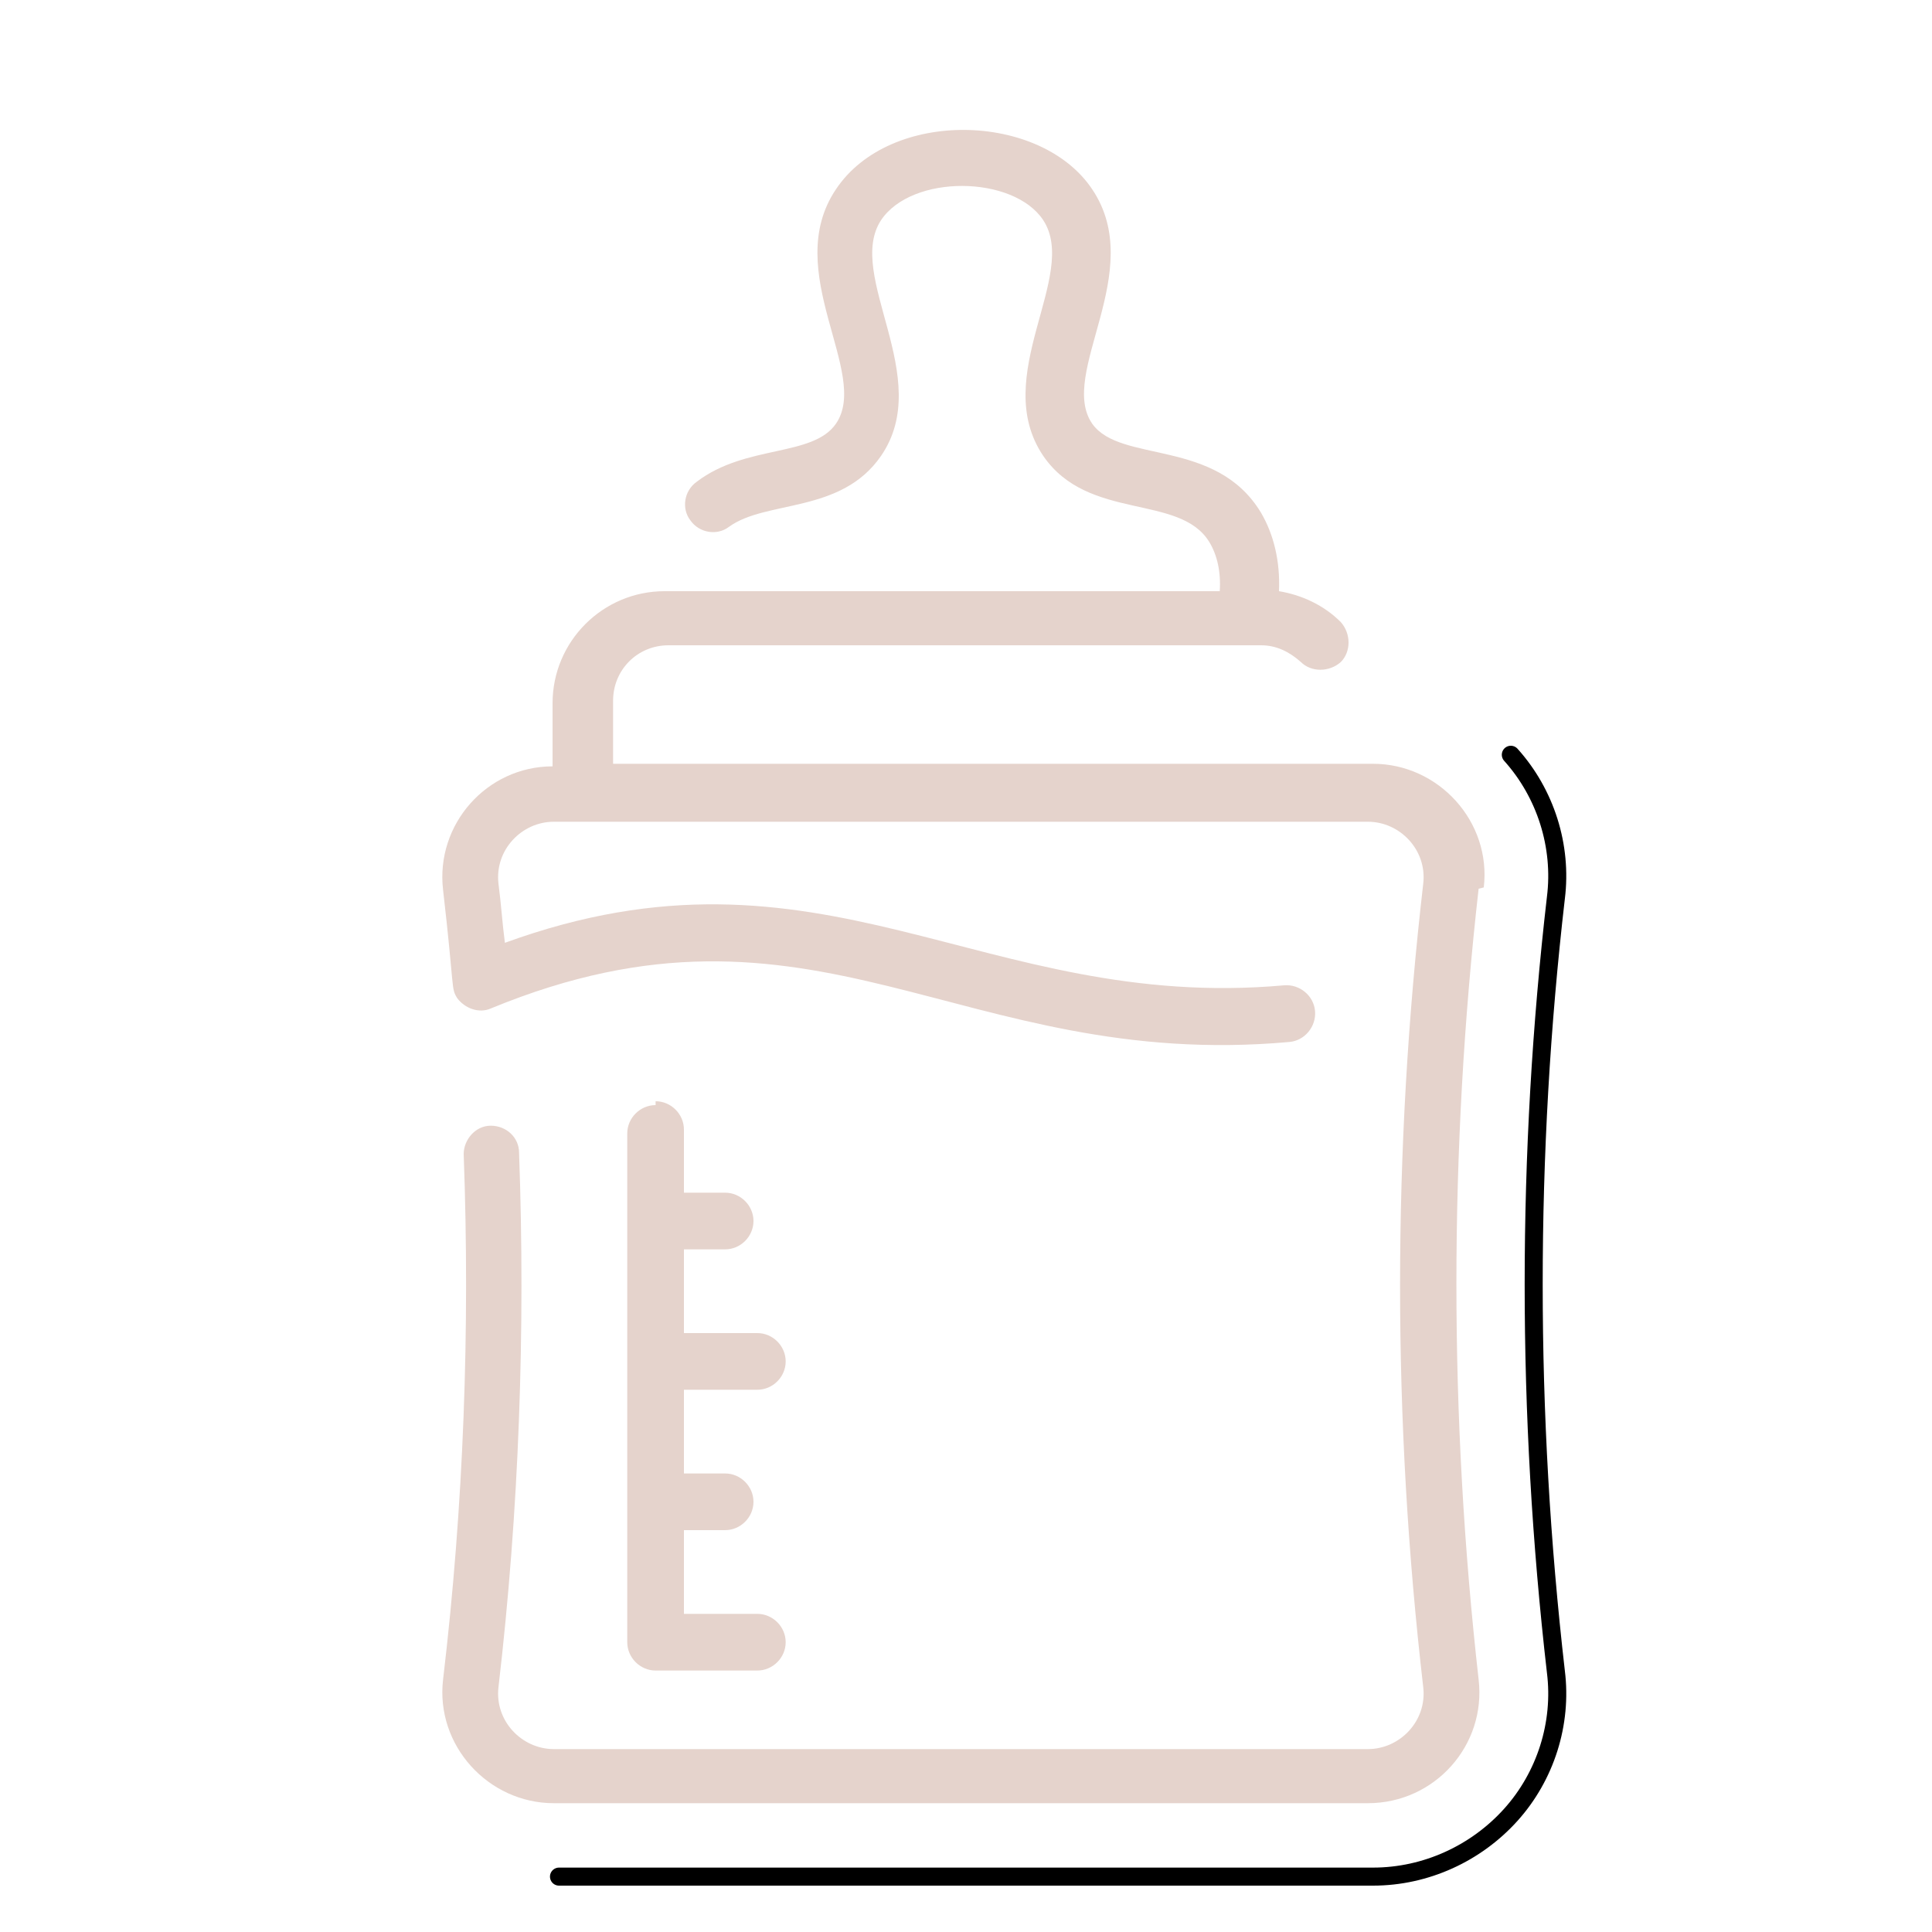
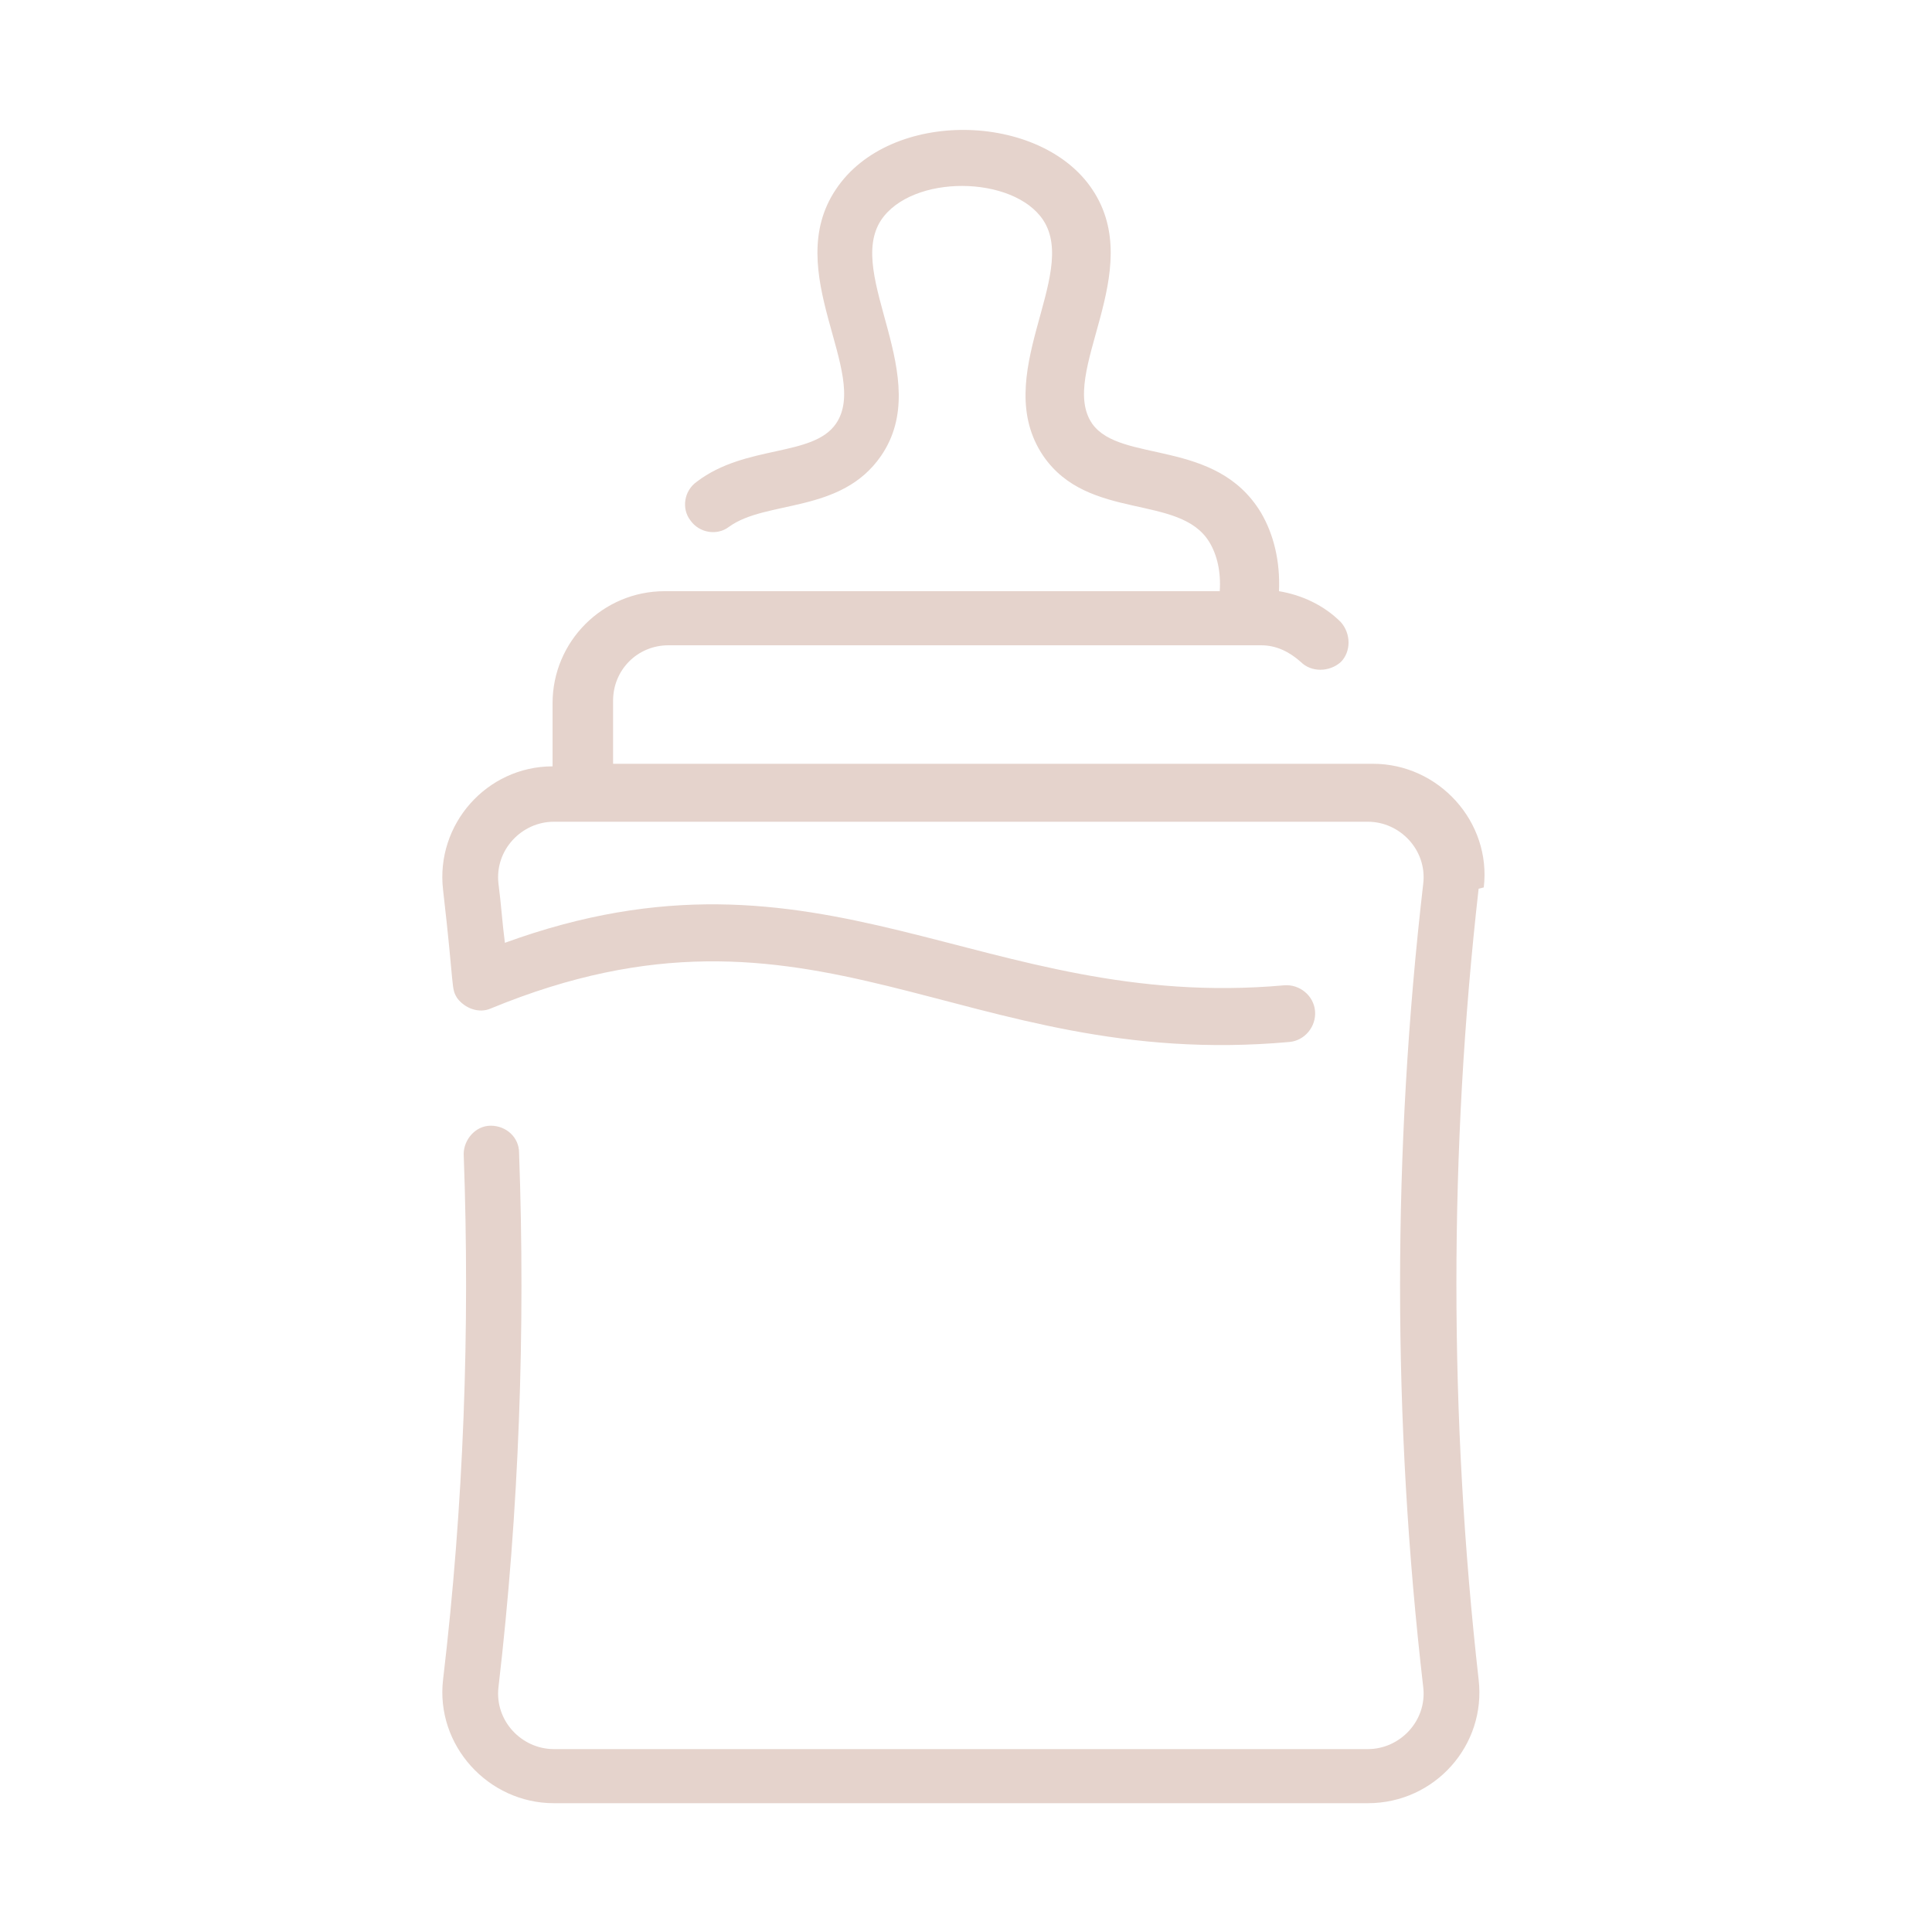
<svg xmlns="http://www.w3.org/2000/svg" id="Ebene_1" width="52.9mm" height="52.9mm" version="1.1" viewBox="0 0 150 150">
  <defs>
    <style>
      .st0 {
        fill: #e5d3cc;
      }

      .st1 {
        fill: none;
        stroke: #000;
        stroke-linecap: round;
        stroke-miterlimit: 10;
        stroke-width: 1.4px;
      }
    </style>
  </defs>
-   <path class="st1" d="M43.4,145.7h63.2c4.1,0,8-1.8,10.7-4.8,2.7-3,4-7.1,3.5-11.1-2.3-20-2.3-40.2,0-60.1.5-4-.8-8.1-3.5-11.1" />
  <path class="st0" d="M115.2,68.9c.6-5.1-3.5-9.6-8.6-9.6h-59v-4.9c0-2.4,1.9-4.3,4.3-4.3h46c1.2,0,2.2.5,3.1,1.3.8.8,2.2.8,3.1,0,.8-.8.8-2.2,0-3.1-1.3-1.3-3-2.1-4.8-2.4.1-2.3-.4-4.4-1.4-6.1-3.5-5.8-10.9-3.8-13.1-6.9-2.7-3.9,4.3-11.8,0-18.2-4-6-15.7-6.3-19.9,0-4.3,6.4,2.7,14.3,0,18.2-1.8,2.6-7,1.6-10.8,4.5-1,.7-1.2,2.1-.5,3,.7,1,2.1,1.2,3,.5,2.9-2.1,8.7-1,11.8-5.5,4.2-6.1-2.8-14,0-18.3,2.4-3.6,10.3-3.5,12.6,0,2.8,4.3-4.2,12.1,0,18.3,3.5,5.1,10.6,2.9,12.9,6.7.6,1,.9,2.3.8,3.8h-43.1c-4.8,0-8.7,3.9-8.7,8.7v4.9c-5.1,0-9.1,4.5-8.5,9.6.9,7.8.6,7.6,1.1,8.4.6.8,1.7,1.2,2.6.8,25.2-10.4,36.4,4.9,62,2.6,1.2-.1,2.1-1.2,2-2.4s-1.2-2.1-2.4-2c-23.5,2.1-35.8-12.3-60.5-3.3-.2-1.5-.3-3.1-.5-4.6-.3-2.6,1.8-4.8,4.3-4.8h63.2c2.5,0,4.6,2.2,4.3,4.8-2.4,20.7-2.4,41.7,0,62.4.3,2.6-1.8,4.8-4.3,4.8h-63.2c-2.5,0-4.6-2.2-4.3-4.8,1.6-13.7,2.1-27.7,1.6-41.5,0-1.2-1-2.1-2.2-2.1-1.2,0-2.1,1.1-2.1,2.2.5,13.6,0,27.3-1.6,40.8-.6,5.1,3.5,9.6,8.6,9.6h63.2c5.2,0,9.2-4.5,8.6-9.6-2.3-20.4-2.3-41.1,0-61.4h0Z" />
-   <path class="st0" d="M50.9,85.8c-1.2,0-2.2,1-2.2,2.2v39.5c0,1.2,1,2.2,2.2,2.2h7.9c1.2,0,2.2-1,2.2-2.2s-1-2.2-2.2-2.2h-5.7v-6.5h3.2c1.2,0,2.2-1,2.2-2.2s-1-2.2-2.2-2.2h-3.2v-6.5h5.7c1.2,0,2.2-1,2.2-2.2s-1-2.2-2.2-2.2h-5.7v-6.5h3.2c1.2,0,2.2-1,2.2-2.2s-1-2.2-2.2-2.2h-3.2v-4.9c0-1.2-1-2.2-2.2-2.2h0Z" />
</svg>